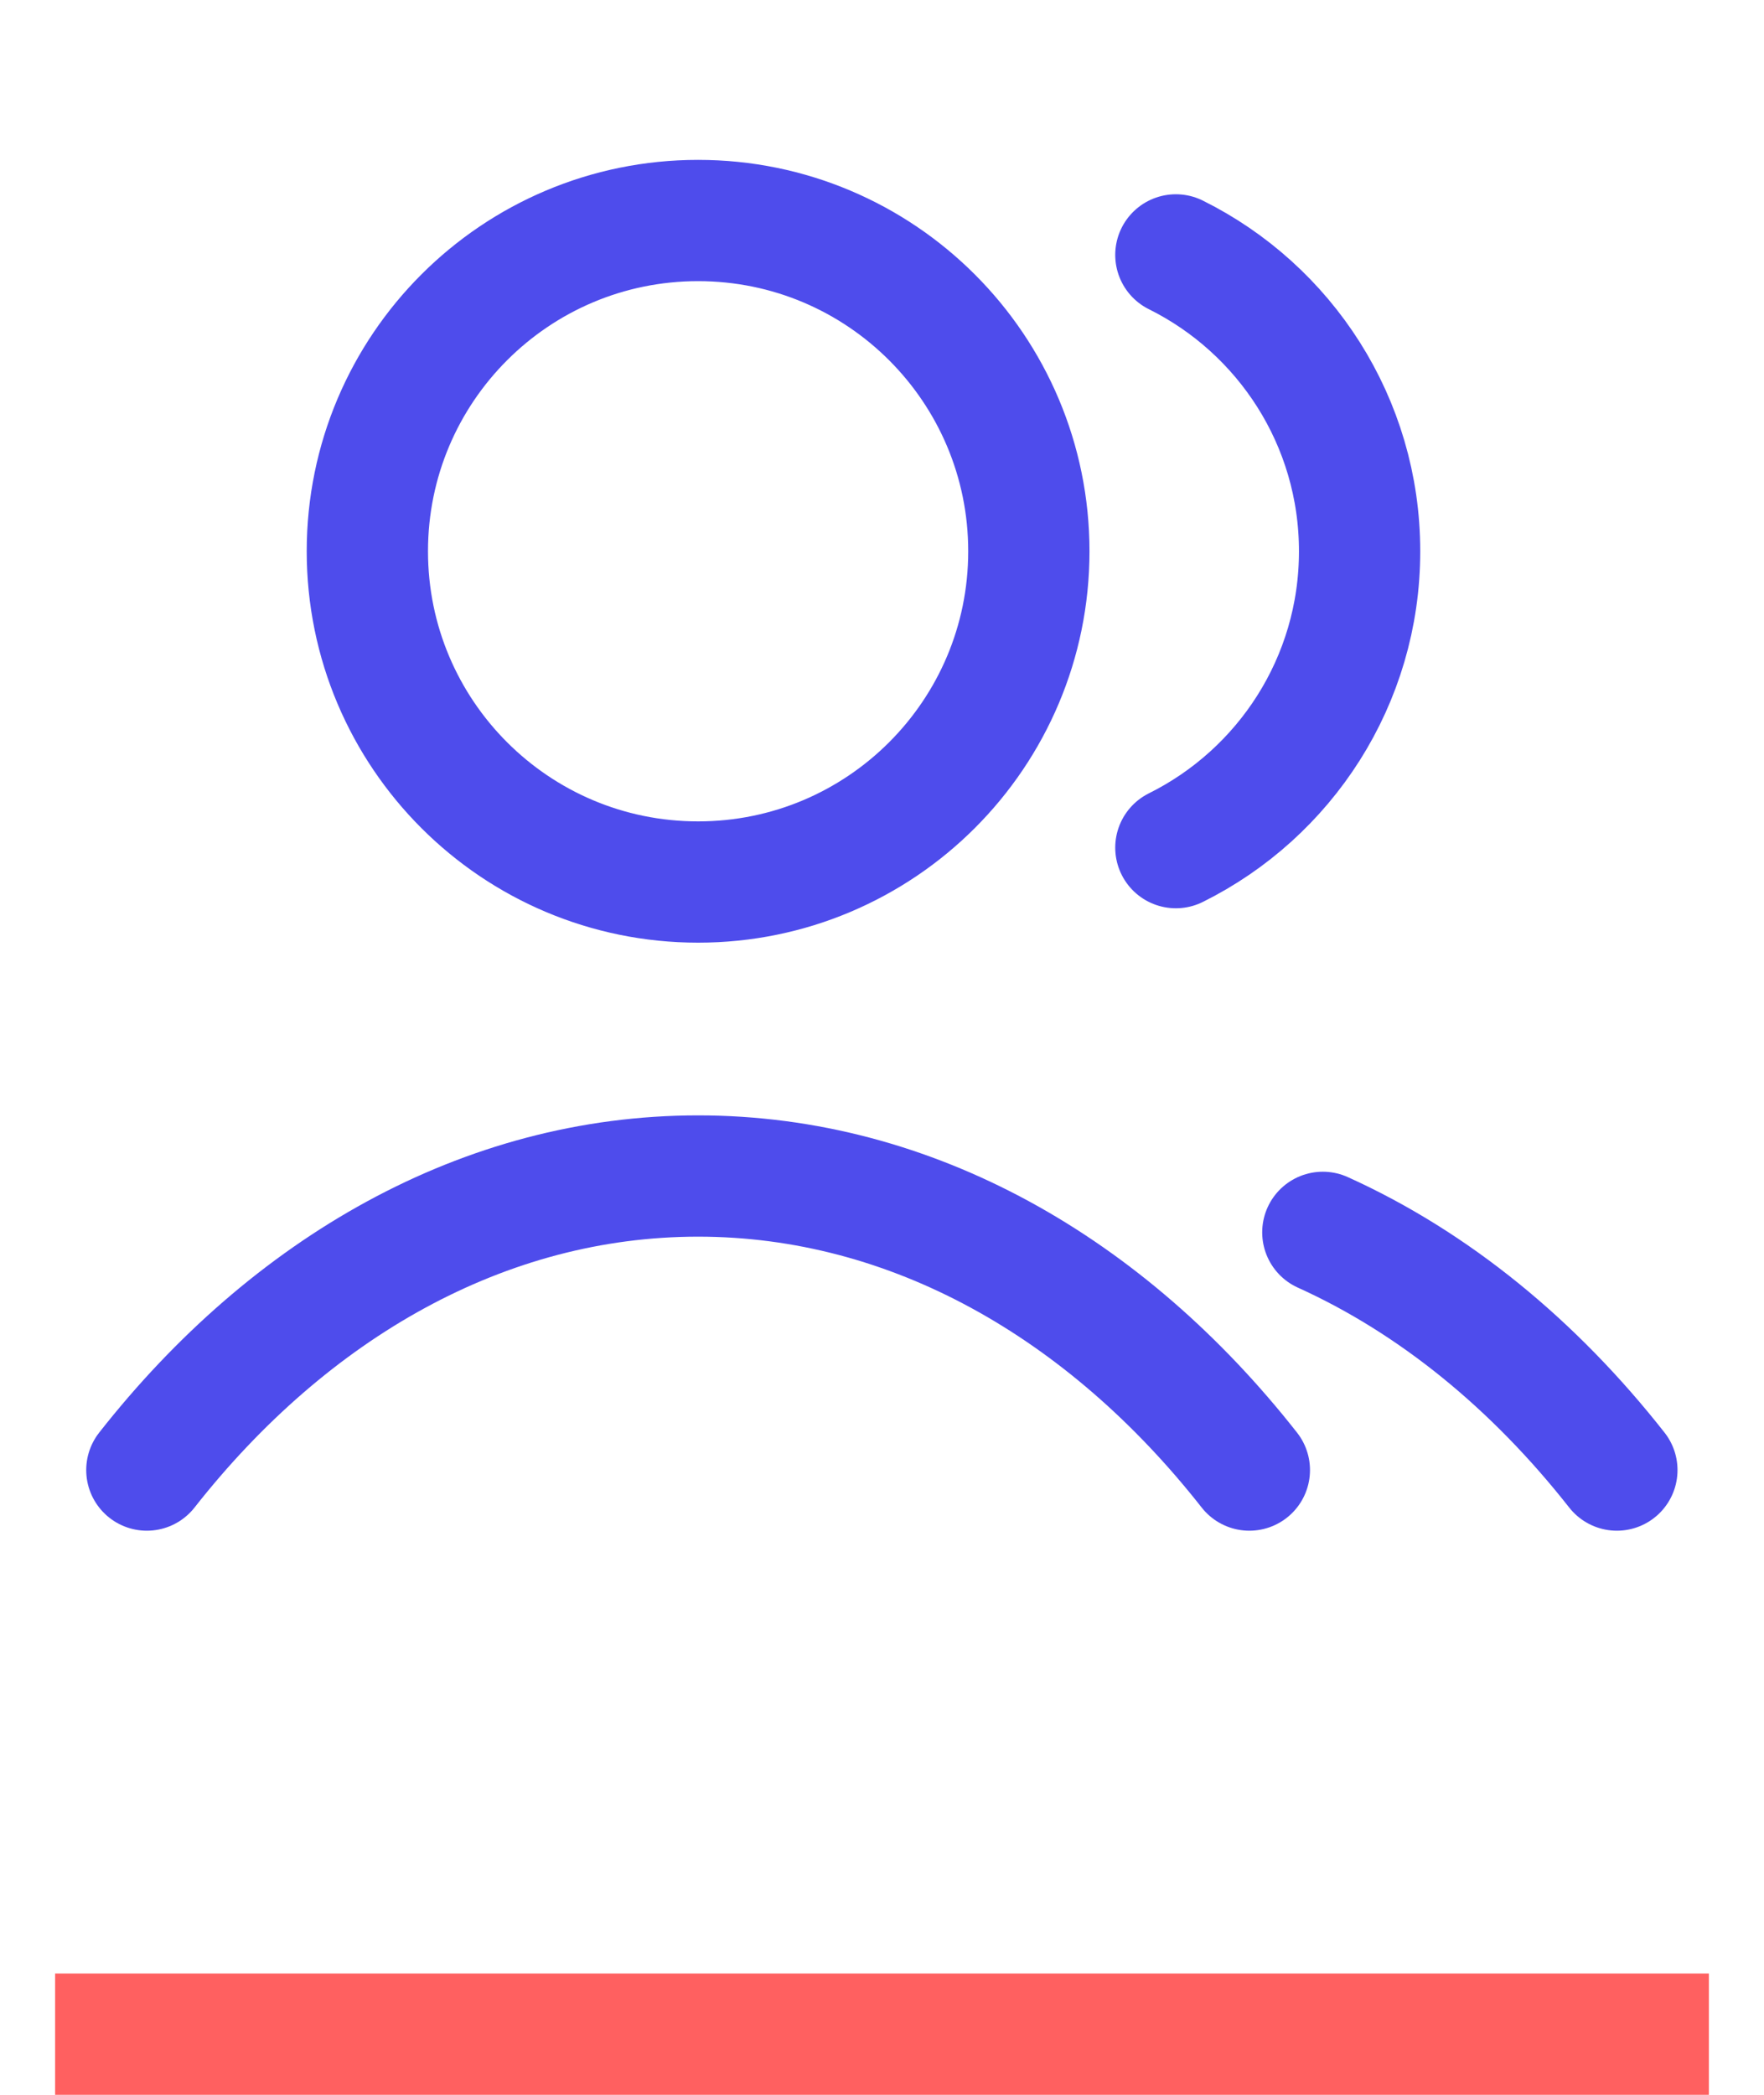
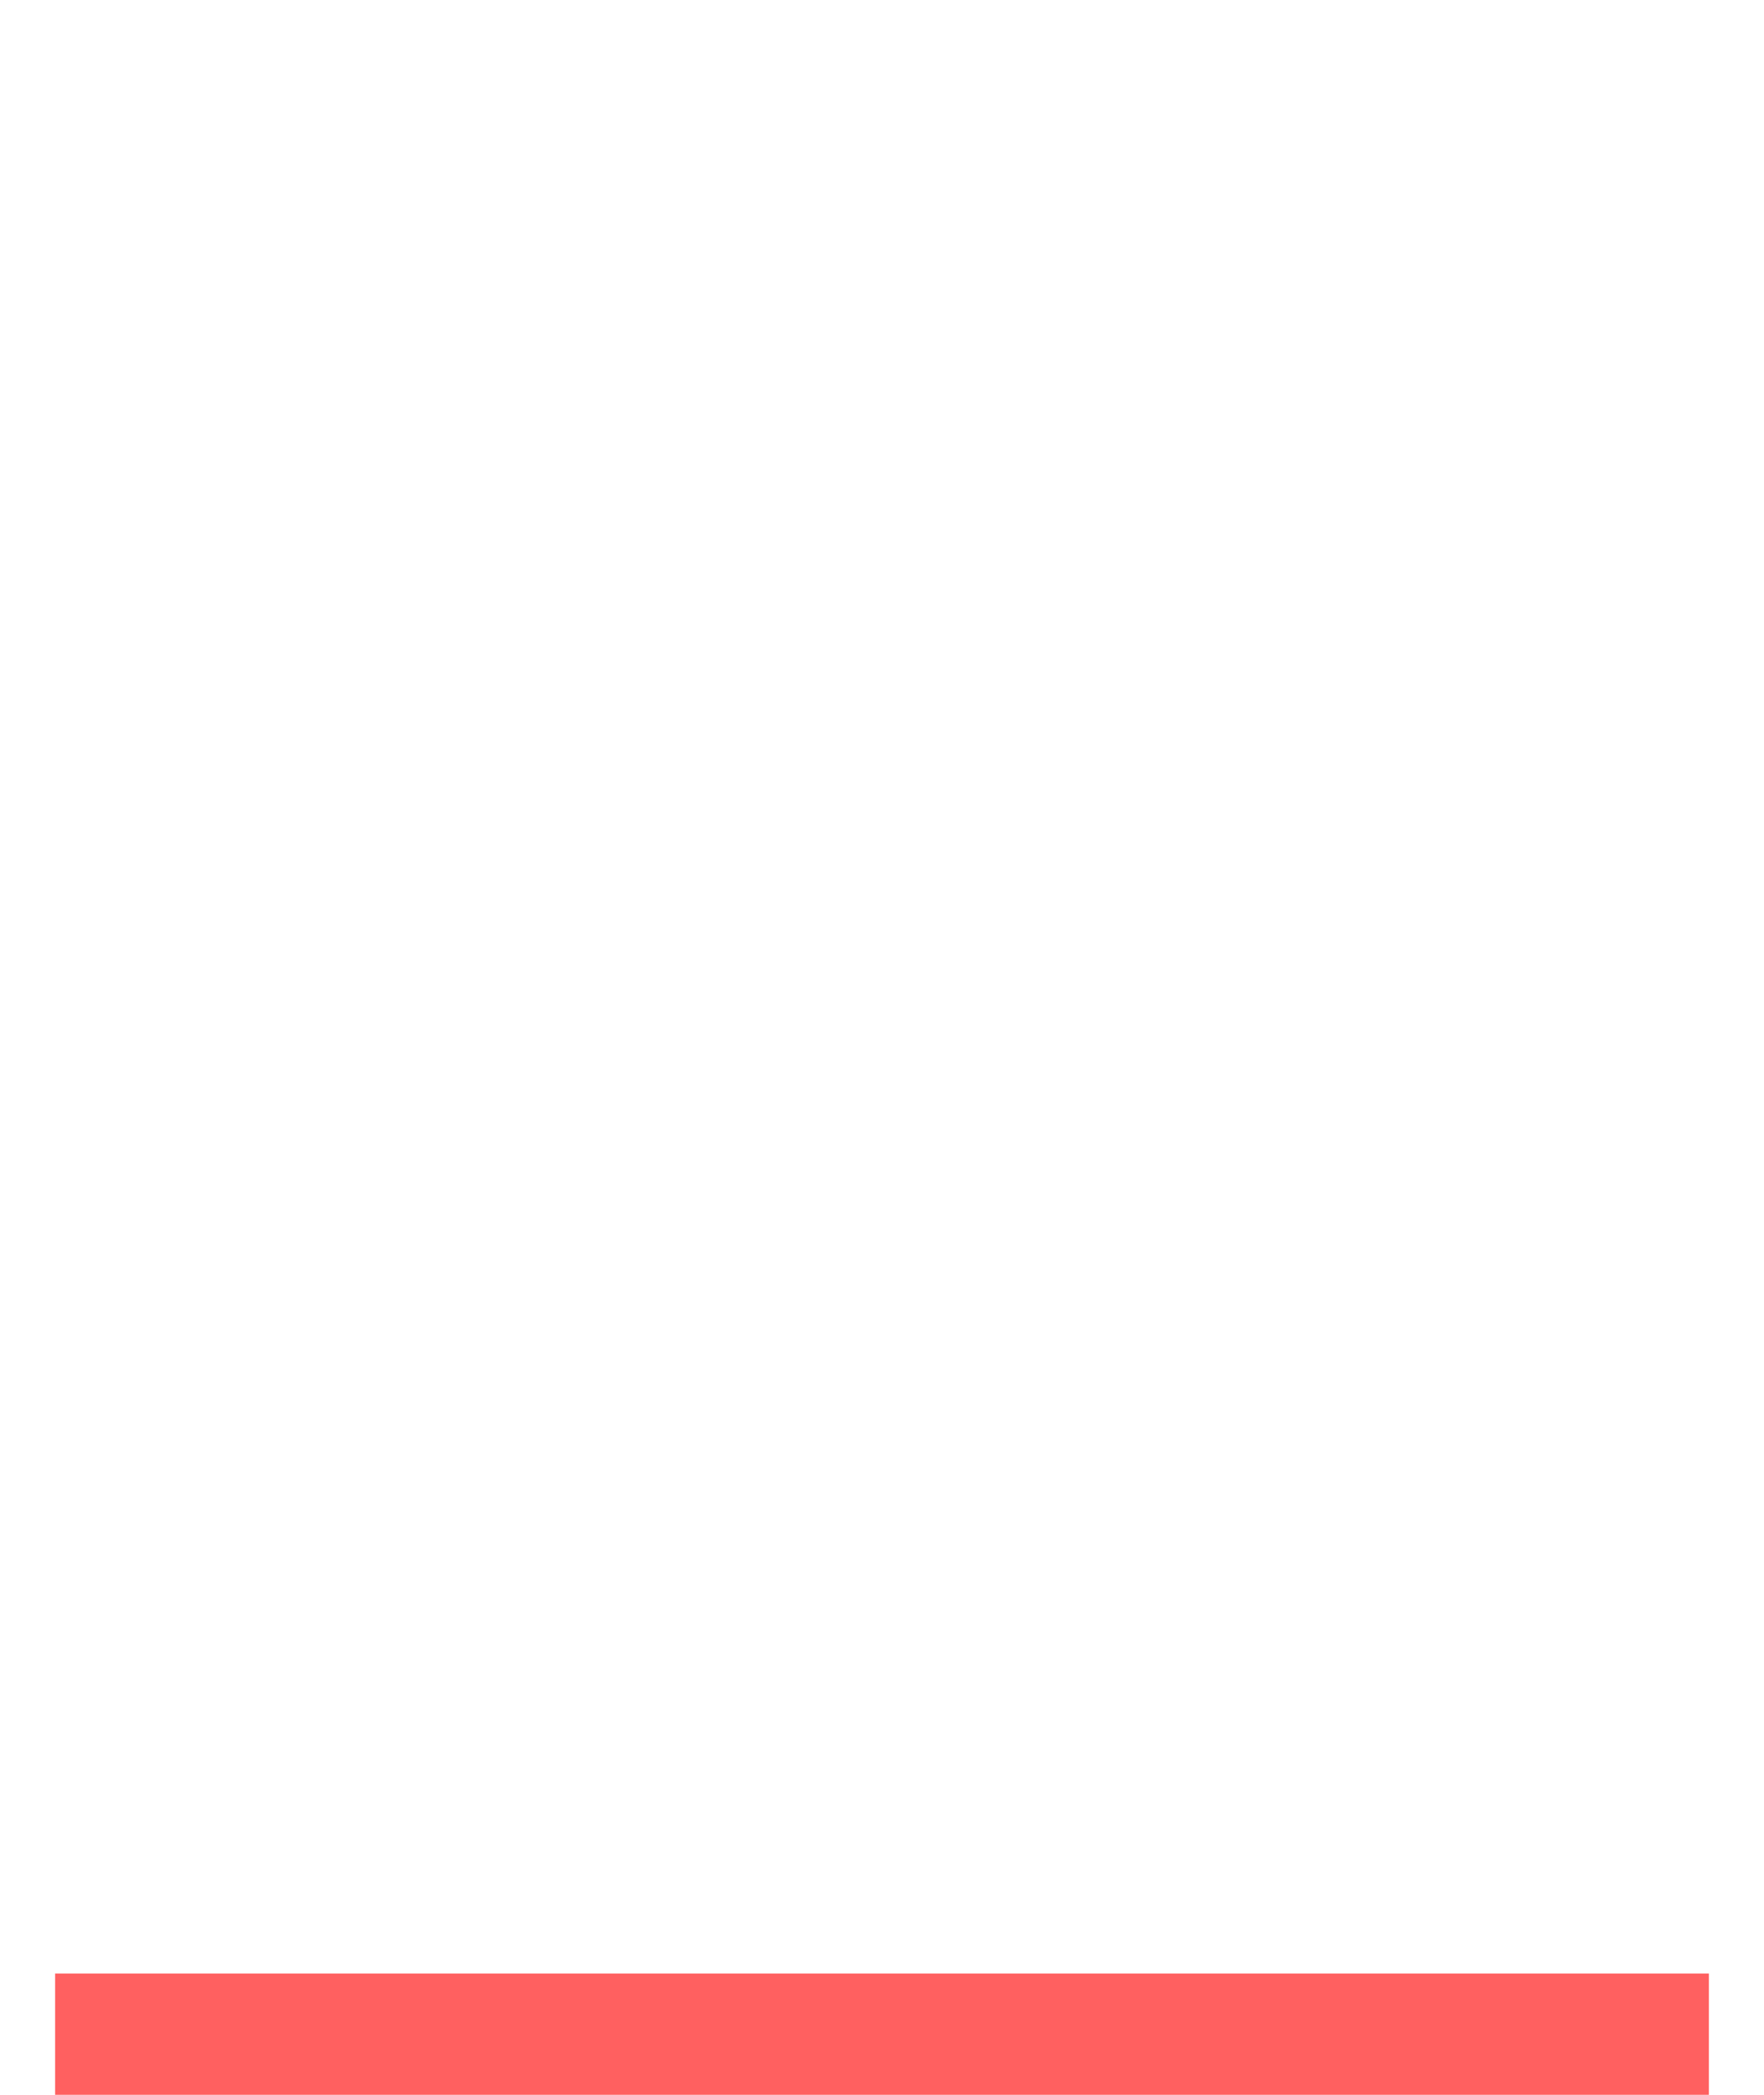
<svg xmlns="http://www.w3.org/2000/svg" width="32" height="38" viewBox="0 0 32 38" fill="none">
-   <path d="M21.331 4.624C23.306 5.605 24.664 7.644 24.664 10C24.664 12.356 23.306 14.395 21.331 15.376M23.997 22.355C26.013 23.267 27.827 24.753 29.331 26.667M2.664 26.667C5.259 23.363 8.783 21.333 12.664 21.333C16.545 21.333 20.069 23.363 22.664 26.667M18.664 10C18.664 13.314 15.978 16 12.664 16C9.35 16 6.664 13.314 6.664 10C6.664 6.686 9.35 4 12.664 4C15.978 4 18.664 6.686 18.664 10Z" stroke="#4E4CEC" stroke-width="2.2" stroke-linecap="round" stroke-linejoin="round" />
  <line x1="1" y1="36.9" x2="31" y2="36.9" stroke="#FF6060" stroke-width="2.2" />
</svg>